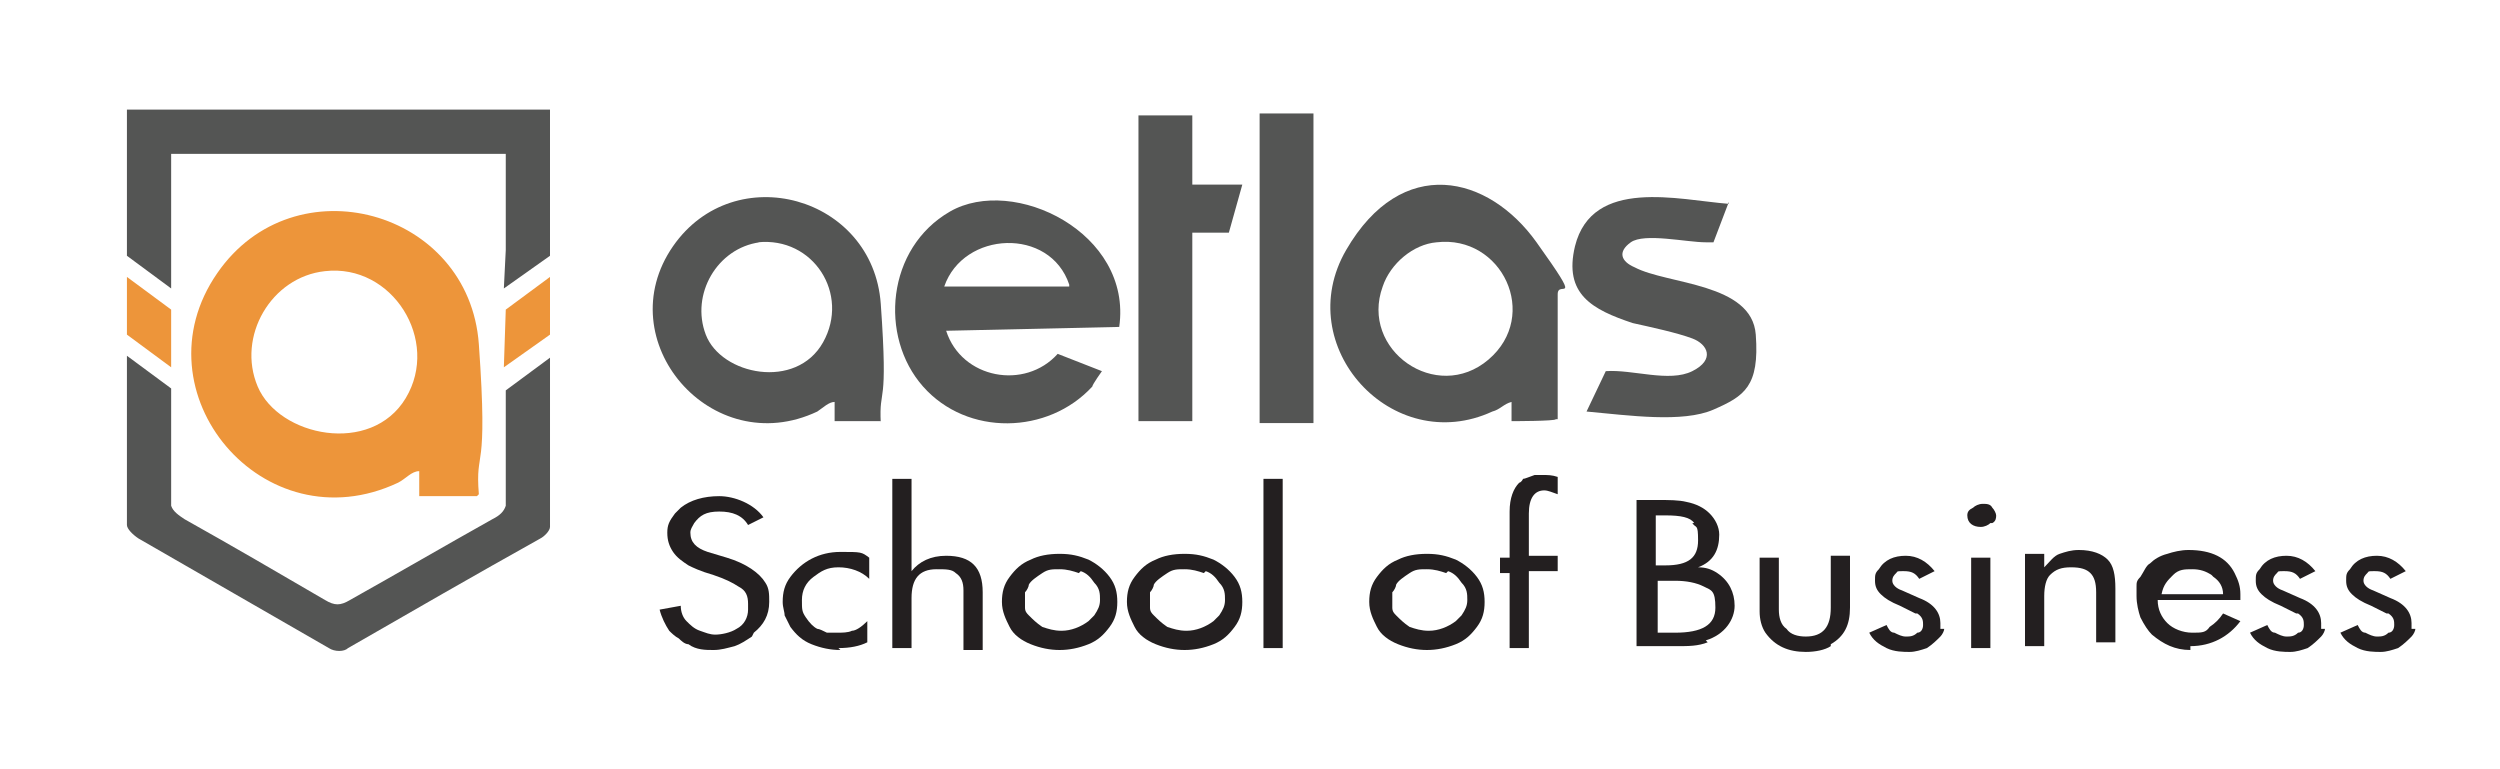
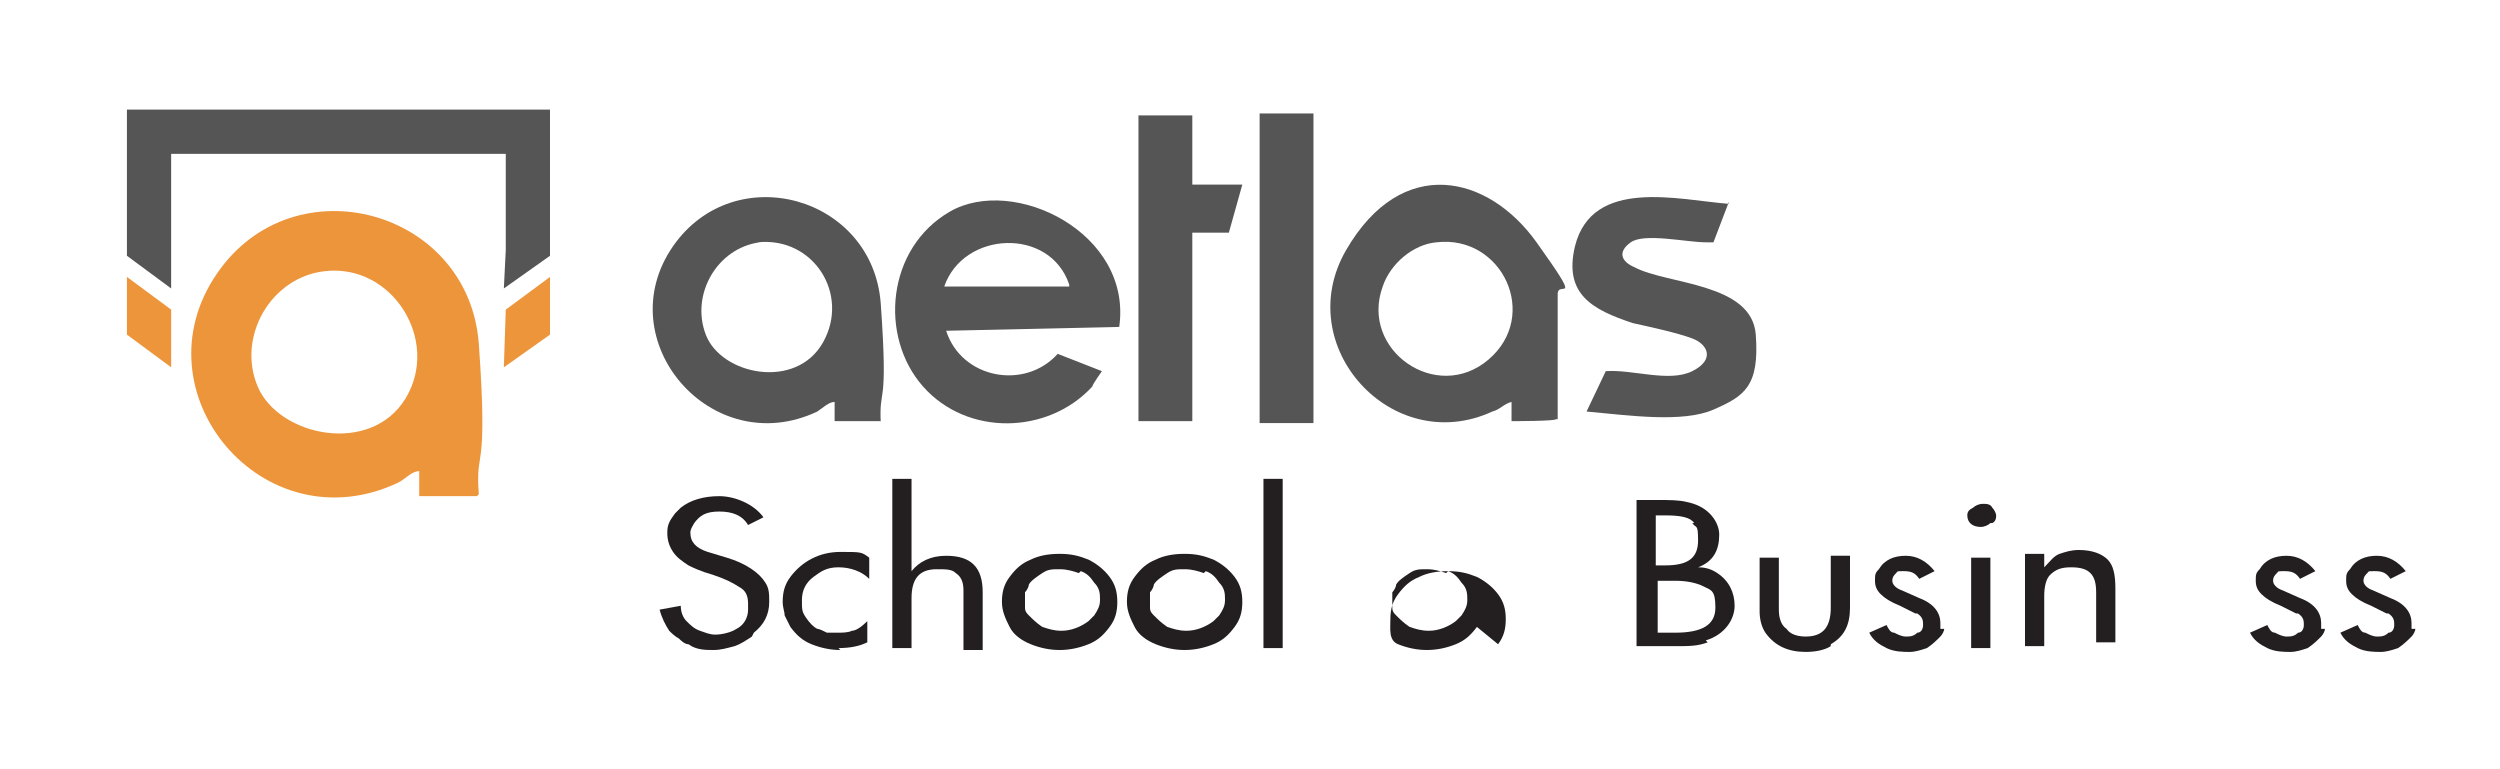
<svg xmlns="http://www.w3.org/2000/svg" id="Layer_1" viewBox="0 0 130 40">
  <defs>
    <style>      .st0 {        fill: #231f20;      }      .st1 {        fill: #545554;      }      .st2 {        fill: #ed953a;      }    </style>
  </defs>
  <polygon class="st2" points="8.9 16.1 6.6 14.4 6.6 17.4 8.9 19.1 8.9 19.1 8.9 16.1" />
  <polygon class="st2" points="26.3 16.1 28.6 14.4 28.6 17.4 26.2 19.1 26.2 19.1 26.3 16.1" />
-   <path class="st1" d="M28.6,18.6h0s-2.3,1.7-2.3,1.7v.2h0v2.8s0,0,0,0v3c-.1.3-.3.5-.7.7-2.5,1.4-4.9,2.8-7.4,4.2-.5.3-.8.3-1.3,0-2.4-1.4-4.8-2.8-7.3-4.2-.3-.2-.6-.4-.7-.7v-3.1h0s0-1.9,0-1.9v-.9h0v-.2s-2.3-1.7-2.3-1.7h0s0,2,0,2v6.6h0c0,0,0,.1,0,.2,0,.2.3.5.6.7,3.3,1.9,6.6,3.8,9.9,5.7.3.2.8.2,1,0,3.3-1.9,6.6-3.8,10-5.7.2-.1.5-.4.5-.6,0,0,0-.2,0-.3h0v-6.7h0v-1.9Z" />
  <polygon class="st1" points="28.6 10.3 28.6 8 28.6 5.7 28.6 5.7 26.3 5.7 26.3 5.7 8.9 5.7 8.9 5.7 6.6 5.7 6.6 10.3 6.6 10.3 6.6 12.3 6.6 13.1 6.6 13.1 6.6 13.3 8.9 15 8.9 15 8.9 13 8.9 8 26.3 8 26.3 13 26.2 15 26.2 15 28.6 13.3 28.6 13.1 28.6 13.1 28.6 12.3 28.6 10.3 28.6 10.3" />
  <path class="st2" d="M24.8,25.8h-3v-1.3c-.4,0-.7.4-1.1.6-7,3.3-13.7-4.7-9.4-10.9,4-5.8,13.1-3.3,13.6,3.7s-.2,5.3,0,7.8ZM16.9,14.1c-2.8.3-4.6,3.4-3.5,6s5.9,3.6,7.7.6-.7-7-4.2-6.6Z" />
  <g>
    <path class="st1" d="M58.2,17l-9,.2c.8,2.5,4.1,3.1,5.8,1.2l2.3.9c0,0-.5.7-.5.8-2.3,2.5-6.5,2.6-8.8,0s-1.9-7.2,1.4-9.1,9.5,1.1,8.8,6ZM55.6,14.8c-1-3-5.5-2.8-6.5.1h6.5Z" />
    <path class="st1" d="M78.6,21.9v-1c-.4.1-.6.4-1,.5-5.2,2.4-10.5-3.4-7.6-8.4s7.4-3.9,9.9-.4,1.1,1.9,1.1,2.7v6.5h-.1c0,.1-2.3.1-2.3.1ZM74.7,12.6c-1.2.1-2.4,1.1-2.8,2.3-1.2,3.3,2.8,6.1,5.5,3.8s.7-6.5-2.7-6.1Z" />
    <path class="st1" d="M45.8,21.9h-2.4v-1c-.3,0-.6.3-.9.5-5.5,2.6-10.9-3.7-7.5-8.6,3.2-4.6,10.4-2.6,10.8,3s-.1,4.2,0,6.2ZM39.5,12.6c-2.2.3-3.6,2.7-2.8,4.8s4.7,2.9,6.1.4-.5-5.5-3.4-5.2Z" />
    <path class="st1" d="M89.9,10.5l-.8,2.1c-.1,0-.3,0-.4,0-1,0-3.2-.5-3.9,0s-.5,1,.2,1.3c1.7.9,6.1.8,6.3,3.5s-.6,3.2-2.2,3.9-4.4.3-6.6.1l1-2.1c1.4-.1,3.3.6,4.5,0s.8-1.4,0-1.7-2.2-.6-3.1-.8c-2.1-.7-3.6-1.5-3-4,.9-3.6,5.4-2.4,8-2.2Z" />
    <polygon class="st1" points="62 6 62 9.6 64.6 9.6 63.9 12.1 62 12.1 62 21.9 59.2 21.9 59.2 6 62 6" />
    <rect class="st1" x="65.5" y="5.9" width="2.8" height="16.1" />
  </g>
  <g>
    <path class="st0" d="M39.1,33.1c-.3.2-.6.4-.9.5-.4.1-.7.2-1.1.2s-.9,0-1.3-.3c-.2,0-.4-.2-.5-.3-.2-.1-.4-.3-.5-.4-.2-.3-.4-.7-.5-1.1l1.1-.2c0,.3.1.6.3.8.2.2.4.4.7.5s.5.2.8.2.8-.1,1.1-.3c.4-.2.6-.6.6-1v-.3c0-.4-.1-.7-.5-.9-.3-.2-.7-.4-1.3-.6-.7-.2-1.1-.4-1.3-.5-.3-.2-.6-.4-.8-.7-.2-.3-.3-.6-.3-1s.1-.6.4-1c.1-.1.2-.2.3-.3.5-.4,1.2-.6,2-.6s1.8.4,2.3,1.1l-.8.4c-.3-.5-.8-.7-1.5-.7s-1,.2-1.3.6c-.1.2-.2.3-.2.5,0,.5.3.8.9,1l1,.3c1,.3,1.7.8,2,1.3.2.3.2.6.2,1,0,.7-.3,1.2-.8,1.6Z" />
    <path class="st0" d="M43.7,33.8c-.5,0-1-.1-1.5-.3s-.8-.5-1.1-.9c-.1-.2-.2-.4-.3-.6,0-.2-.1-.4-.1-.7,0-.5.1-.9.4-1.3.6-.8,1.5-1.3,2.6-1.3s1.1,0,1.5.3v1.1c-.4-.4-1-.6-1.6-.6s-.9.2-1.3.5c-.4.3-.6.7-.6,1.2s0,.6.2.9.4.5.6.6c.1,0,.3.1.5.2.2,0,.4,0,.5,0,.3,0,.6,0,.8-.1.2,0,.5-.2.8-.5v1.1c-.4.2-.9.3-1.5.3Z" />
    <path class="st0" d="M50.1,33.7v-3c0-.4-.1-.7-.4-.9-.2-.2-.5-.2-1-.2-.9,0-1.3.5-1.3,1.5v2.6h-1v-8.8h1v4.8c.4-.5,1-.8,1.8-.8,1.3,0,1.9.6,1.9,1.9v3h-1Z" />
    <path class="st0" d="M57.7,32.6c-.3.4-.6.7-1.1.9-.5.2-1,.3-1.5.3s-1-.1-1.5-.3c-.5-.2-.9-.5-1.1-.9s-.4-.8-.4-1.3.1-.9.4-1.3c.3-.4.6-.7,1.1-.9.4-.2.9-.3,1.5-.3s1,.1,1.5.3c.4.2.8.5,1.1.9.3.4.4.8.4,1.3s-.1.9-.4,1.3ZM56.1,29.8c-.3-.1-.6-.2-1-.2s-.6,0-.9.2c-.3.2-.6.4-.7.6,0,.1-.1.3-.2.4,0,.2,0,.3,0,.4s0,.3,0,.4c0,.2.1.3.2.4.2.2.4.4.7.6.3.1.6.2,1,.2.5,0,1-.2,1.4-.5.1-.1.2-.2.3-.3.2-.3.3-.5.3-.8s0-.6-.3-.9c-.2-.3-.4-.5-.7-.6Z" />
    <path class="st0" d="M64.2,32.6c-.3.4-.6.7-1.1.9-.5.2-1,.3-1.5.3s-1-.1-1.5-.3c-.5-.2-.9-.5-1.1-.9s-.4-.8-.4-1.3.1-.9.4-1.3c.3-.4.6-.7,1.1-.9.4-.2.9-.3,1.5-.3s1,.1,1.5.3c.4.2.8.5,1.1.9.3.4.4.8.4,1.3s-.1.9-.4,1.3ZM62.6,29.8c-.3-.1-.6-.2-1-.2s-.6,0-.9.2c-.3.2-.6.4-.7.6,0,.1-.1.3-.2.4,0,.2,0,.3,0,.4s0,.3,0,.4c0,.2.1.3.2.4.2.2.4.4.7.6.3.1.6.2,1,.2.5,0,1-.2,1.4-.5.1-.1.2-.2.3-.3.2-.3.3-.5.3-.8s0-.6-.3-.9c-.2-.3-.4-.5-.7-.6Z" />
    <path class="st0" d="M65.7,33.7v-8.8h1v8.8h-1Z" />
-     <path class="st0" d="M76.8,32.6c-.3.4-.6.7-1.1.9-.5.2-1,.3-1.5.3s-1-.1-1.5-.3c-.5-.2-.9-.5-1.1-.9s-.4-.8-.4-1.3.1-.9.4-1.3c.3-.4.6-.7,1.1-.9.4-.2.9-.3,1.5-.3s1,.1,1.5.3c.4.2.8.5,1.1.9.3.4.4.8.4,1.3s-.1.9-.4,1.3ZM75.2,29.8c-.3-.1-.6-.2-1-.2s-.6,0-.9.2c-.3.2-.6.4-.7.6,0,.1-.1.3-.2.4,0,.2,0,.3,0,.4s0,.3,0,.4c0,.2.1.3.2.4.2.2.4.4.7.6.3.1.6.2,1,.2.5,0,1-.2,1.4-.5.1-.1.2-.2.3-.3.2-.3.3-.5.3-.8s0-.6-.3-.9c-.2-.3-.4-.5-.7-.6Z" />
-     <path class="st0" d="M79.5,29.8v3.9h-1v-3.9h-.5v-.8h.5v-2.4c0-.7.2-1.2.5-1.5,0,0,.1,0,.2-.2.1,0,.3-.1.6-.2.1,0,.2,0,.4,0,.3,0,.5,0,.8.1v.9c-.3-.1-.5-.2-.7-.2-.5,0-.8.4-.8,1.2v2.2h1.5v.8h-1.5Z" />
+     <path class="st0" d="M76.8,32.6c-.3.4-.6.7-1.1.9-.5.2-1,.3-1.5.3s-1-.1-1.5-.3s-.4-.8-.4-1.3.1-.9.4-1.3c.3-.4.6-.7,1.1-.9.4-.2.9-.3,1.5-.3s1,.1,1.5.3c.4.2.8.5,1.1.9.3.4.4.8.4,1.3s-.1.9-.4,1.3ZM75.2,29.8c-.3-.1-.6-.2-1-.2s-.6,0-.9.2c-.3.2-.6.4-.7.6,0,.1-.1.3-.2.4,0,.2,0,.3,0,.4s0,.3,0,.4c0,.2.1.3.2.4.2.2.4.4.7.6.3.1.6.2,1,.2.5,0,1-.2,1.4-.5.1-.1.2-.2.3-.3.2-.3.3-.5.3-.8s0-.6-.3-.9c-.2-.3-.4-.5-.7-.6Z" />
    <path class="st0" d="M88.8,33.4c-.5.2-1,.2-1.6.2h-2.1v-7.6h1.1c.6,0,1.1,0,1.5.1.5.1.9.3,1.2.6.3.3.5.7.5,1.1,0,.8-.3,1.4-1.1,1.7.4,0,.7.1,1,.3.6.4.9,1,.9,1.7s-.5,1.5-1.5,1.8ZM88.1,27.2c-.2-.3-.7-.4-1.5-.4h-.5v2.6h.5c1.2,0,1.7-.4,1.7-1.3s-.1-.6-.3-.9ZM88.6,30.5c-.4-.2-.9-.3-1.5-.3h-.9v2.7h.9c1.4,0,2.1-.4,2.1-1.3s-.2-.9-.6-1.1Z" />
    <path class="st0" d="M95.2,33.6c-.3.2-.8.3-1.3.3-.9,0-1.6-.3-2.1-1-.2-.3-.3-.7-.3-1.1v-2.8h1v2.7c0,.4.1.8.4,1,.2.3.6.4,1,.4.9,0,1.3-.5,1.3-1.5v-2.7h1v2.7c0,.9-.3,1.5-1,1.9Z" />
    <path class="st0" d="M101.1,32.7c0,.1-.1.3-.2.4-.2.2-.4.4-.7.6-.3.1-.6.2-.9.2s-.8,0-1.2-.2c-.4-.2-.7-.4-.9-.8l.9-.4c.1.2.2.4.4.4.2.1.4.2.6.2s.4,0,.6-.2c.2,0,.3-.2.3-.4,0-.2,0-.4-.3-.6,0,0-.1,0-.1,0l-.4-.2-.4-.2c-.5-.2-.8-.4-1-.6-.2-.2-.3-.4-.3-.7s0-.4.2-.6c.3-.5.8-.7,1.4-.7h0c.6,0,1.1.3,1.5.8l-.8.4c-.2-.3-.4-.4-.8-.4s-.3,0-.4.1c-.1.1-.2.2-.2.4,0,.2.2.4.5.5l.9.4c.8.3,1.1.8,1.1,1.3s0,.2,0,.3Z" />
    <path class="st0" d="M103.5,27.2c-.1.1-.3.2-.5.2-.4,0-.7-.2-.7-.6,0-.2.1-.3.3-.4.1-.1.3-.2.5-.2s.4,0,.5.2c.1.1.2.3.2.4s0,.3-.2.4ZM102.5,33.7v-4.7h1v4.7h-1Z" />
    <path class="st0" d="M109,33.7v-2.9c0-.5-.1-.8-.3-1-.2-.2-.5-.3-1-.3s-.8.1-1.1.4c-.2.2-.3.6-.3,1.1v2.6h-1v-4.8h1v.7c.3-.3.5-.6.8-.7.3-.1.6-.2,1-.2h0c.7,0,1.2.2,1.5.5.3.3.4.8.4,1.5v2.8h-1Z" />
-     <path class="st0" d="M113.9,33.8c-.8,0-1.4-.3-2-.8-.2-.2-.4-.5-.6-.9-.1-.3-.2-.7-.2-1.1s0-.3,0-.5c0-.2,0-.3.2-.5.2-.3.3-.6.5-.7.2-.2.5-.4.9-.5.3-.1.7-.2,1.1-.2,1.2,0,2,.4,2.4,1.2.2.4.3.7.3,1.1h0c0,.2,0,.2,0,.3h-4.3c0,.5.2.9.5,1.2.3.3.8.5,1.3.5s.7,0,.9-.3c.3-.2.5-.4.7-.7l.9.4c-.6.8-1.5,1.3-2.6,1.3ZM115,29.9c-.3-.2-.6-.3-1-.3s-.7,0-1,.3-.5.5-.6,1h3.2c0-.4-.2-.7-.5-.9Z" />
    <path class="st0" d="M120.9,32.7c0,.1-.1.3-.2.4-.2.2-.4.4-.7.6-.3.1-.6.2-.9.2s-.8,0-1.2-.2c-.4-.2-.7-.4-.9-.8l.9-.4c.1.2.2.4.4.4.2.1.4.2.6.2s.4,0,.6-.2c.2,0,.3-.2.3-.4,0-.2,0-.4-.3-.6,0,0-.1,0-.1,0l-.4-.2-.4-.2c-.5-.2-.8-.4-1-.6-.2-.2-.3-.4-.3-.7s0-.4.2-.6c.3-.5.8-.7,1.4-.7h0c.6,0,1.1.3,1.5.8l-.8.4c-.2-.3-.4-.4-.8-.4s-.3,0-.4.1c-.1.1-.2.2-.2.4,0,.2.2.4.5.5l.9.4c.8.3,1.1.8,1.1,1.3s0,.2,0,.3Z" />
    <path class="st0" d="M125.6,32.7c0,.1-.1.3-.2.4-.2.2-.4.4-.7.6-.3.1-.6.2-.9.2s-.8,0-1.2-.2c-.4-.2-.7-.4-.9-.8l.9-.4c.1.2.2.4.4.4.2.1.4.2.6.2s.4,0,.6-.2c.2,0,.3-.2.3-.4,0-.2,0-.4-.3-.6,0,0-.1,0-.1,0l-.4-.2-.4-.2c-.5-.2-.8-.4-1-.6-.2-.2-.3-.4-.3-.7s0-.4.2-.6c.3-.5.8-.7,1.4-.7h0c.6,0,1.1.3,1.5.8l-.8.4c-.2-.3-.4-.4-.8-.4s-.3,0-.4.1c-.1.1-.2.2-.2.4,0,.2.2.4.5.5l.9.4c.8.3,1.1.8,1.1,1.3s0,.2,0,.3Z" />
  </g>
</svg>